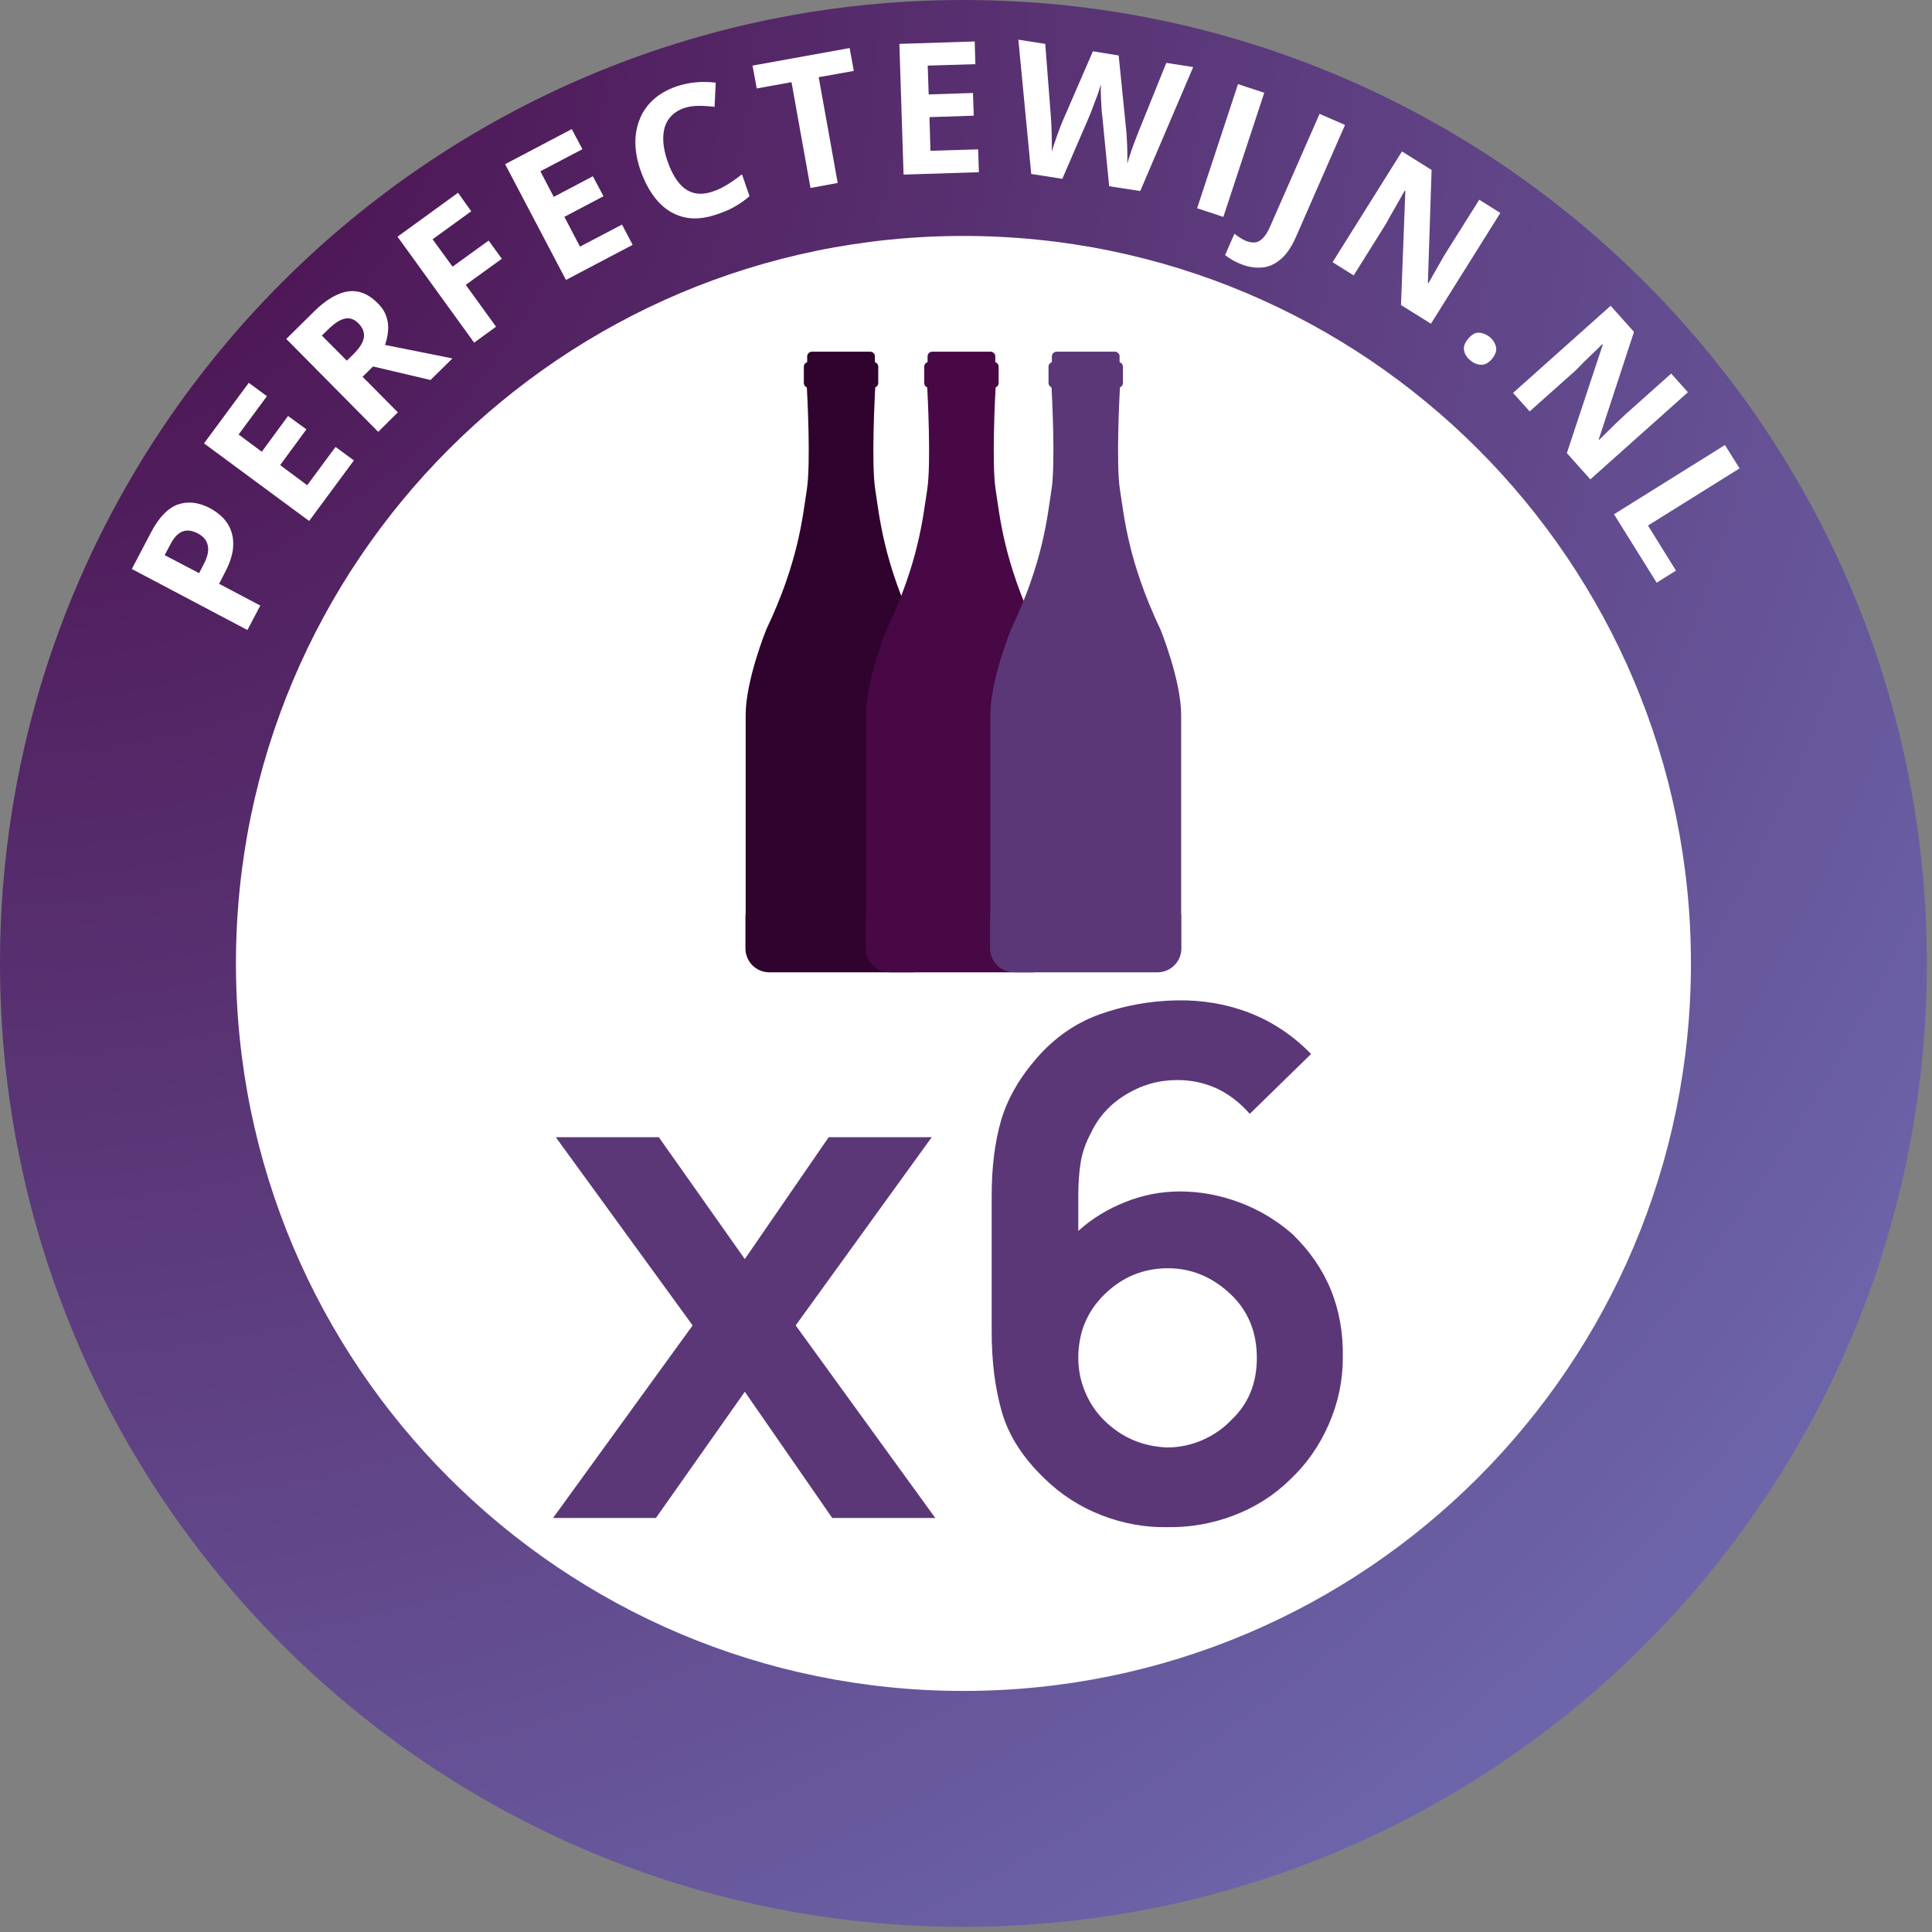
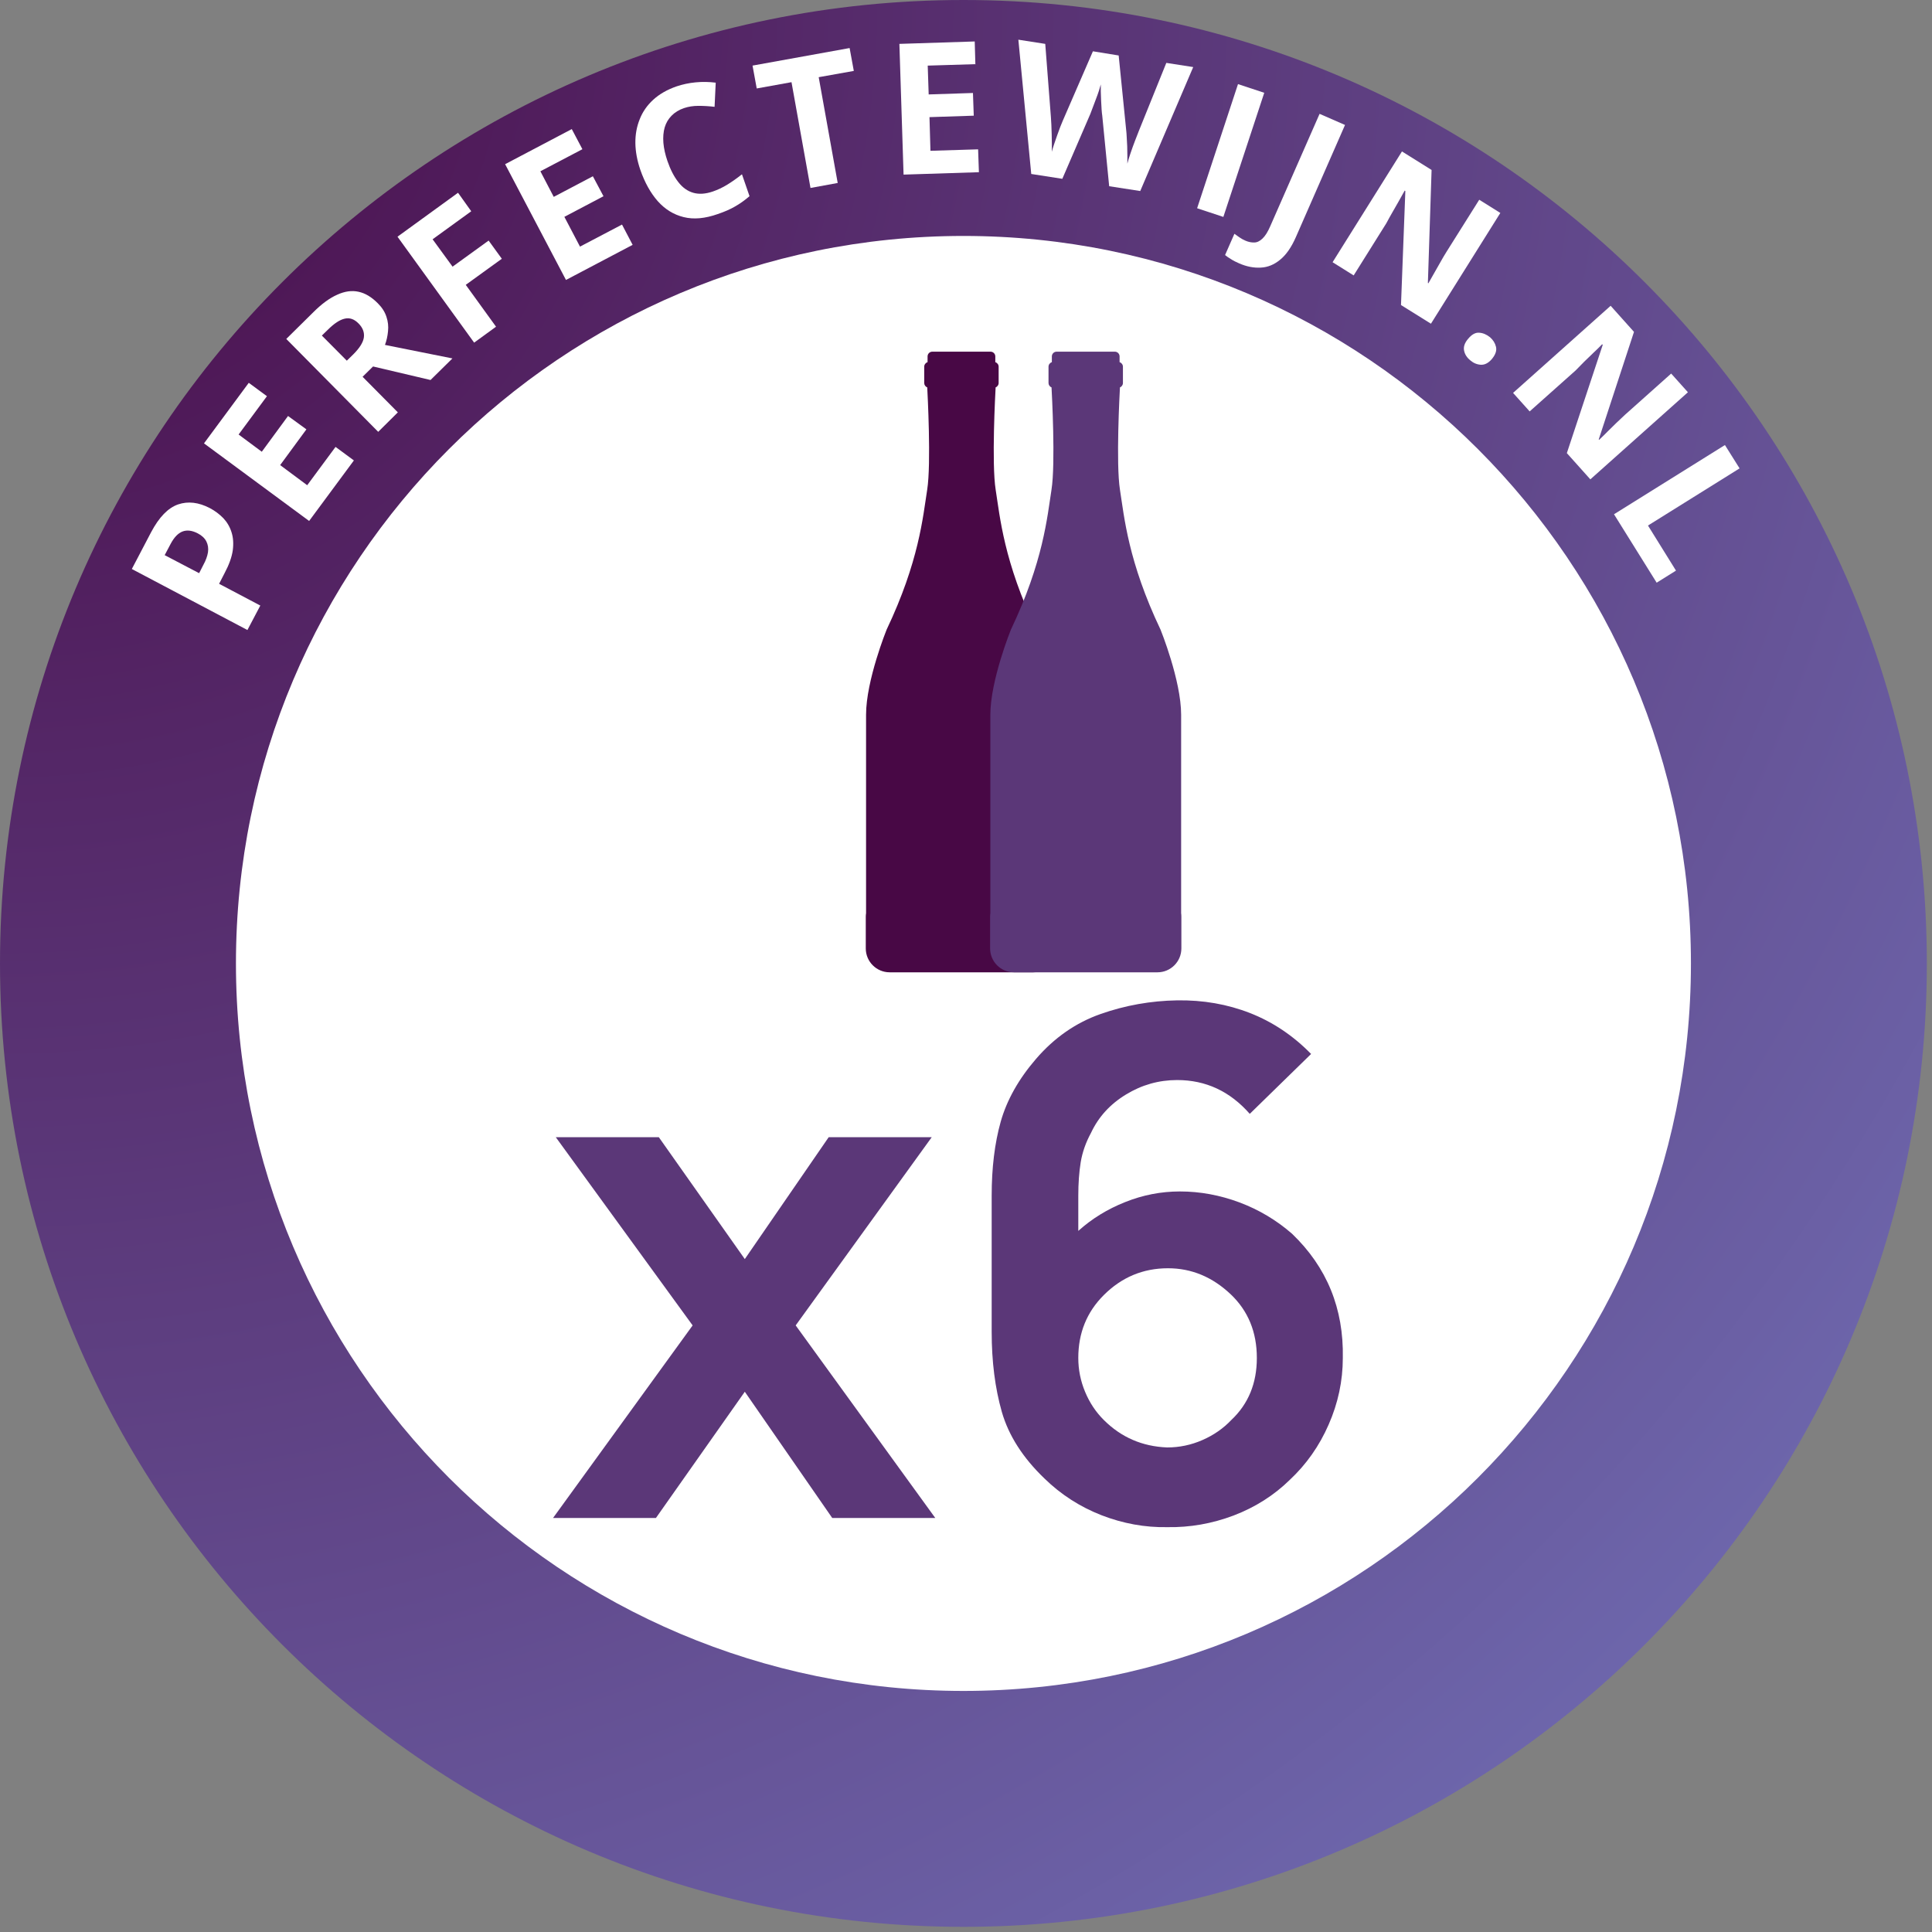
<svg xmlns="http://www.w3.org/2000/svg" version="1.0" preserveAspectRatio="xMidYMid meet" height="250" viewBox="0 0 187.5 187.5" zoomAndPan="magnify" width="250">
  <rect x="0" y="0" width="187.5" height="187.5" fill="#808080" stroke="none" />
  <defs>
    <g />
    <clipPath id="12013f8c34">
      <path clip-rule="nonzero" d="M 0 0 L 187 0 L 187 187 L 0 187 Z M 0 0" />
    </clipPath>
    <clipPath id="e76f421448">
      <path clip-rule="nonzero" d="M 93.5 0 C 41.863 0 0 41.863 0 93.5 C 0 145.141 41.863 187 93.5 187 C 145.141 187 187 145.141 187 93.5 C 187 41.863 145.141 0 93.5 0 Z M 93.5 0" />
    </clipPath>
    <radialGradient fy="0" fx="0" cy="0" id="dbb8de09a3" cx="0" r="264.46" gradientUnits="userSpaceOnUse" gradientTransform="matrix(1, 0, 0, 1, 0, 0)">
      <stop offset="0" stop-color="rgb(28.265%, 3.265%, 27.281%)" stop-opacity="1" />
      <stop offset="0.008" stop-color="rgb(28.363%, 3.517%, 27.554%)" stop-opacity="1" />
      <stop offset="0.012" stop-color="rgb(28.43%, 3.683%, 27.736%)" stop-opacity="1" />
      <stop offset="0.016" stop-color="rgb(28.496%, 3.851%, 27.917%)" stop-opacity="1" />
      <stop offset="0.02" stop-color="rgb(28.561%, 4.019%, 28.101%)" stop-opacity="1" />
      <stop offset="0.023" stop-color="rgb(28.629%, 4.185%, 28.282%)" stop-opacity="1" />
      <stop offset="0.027" stop-color="rgb(28.694%, 4.353%, 28.464%)" stop-opacity="1" />
      <stop offset="0.031" stop-color="rgb(28.76%, 4.52%, 28.645%)" stop-opacity="1" />
      <stop offset="0.035" stop-color="rgb(28.825%, 4.688%, 28.828%)" stop-opacity="1" />
      <stop offset="0.039" stop-color="rgb(28.893%, 4.854%, 29.01%)" stop-opacity="1" />
      <stop offset="0.043" stop-color="rgb(28.958%, 5.022%, 29.192%)" stop-opacity="1" />
      <stop offset="0.047" stop-color="rgb(29.024%, 5.19%, 29.375%)" stop-opacity="1" />
      <stop offset="0.051" stop-color="rgb(29.089%, 5.356%, 29.556%)" stop-opacity="1" />
      <stop offset="0.055" stop-color="rgb(29.156%, 5.524%, 29.738%)" stop-opacity="1" />
      <stop offset="0.059" stop-color="rgb(29.222%, 5.69%, 29.919%)" stop-opacity="1" />
      <stop offset="0.062" stop-color="rgb(29.288%, 5.858%, 30.103%)" stop-opacity="1" />
      <stop offset="0.066" stop-color="rgb(29.353%, 6.024%, 30.284%)" stop-opacity="1" />
      <stop offset="0.07" stop-color="rgb(29.42%, 6.192%, 30.466%)" stop-opacity="1" />
      <stop offset="0.074" stop-color="rgb(29.486%, 6.358%, 30.649%)" stop-opacity="1" />
      <stop offset="0.078" stop-color="rgb(29.552%, 6.526%, 30.83%)" stop-opacity="1" />
      <stop offset="0.082" stop-color="rgb(29.617%, 6.694%, 31.012%)" stop-opacity="1" />
      <stop offset="0.086" stop-color="rgb(29.684%, 6.86%, 31.195%)" stop-opacity="1" />
      <stop offset="0.09" stop-color="rgb(29.75%, 7.028%, 31.377%)" stop-opacity="1" />
      <stop offset="0.094" stop-color="rgb(29.816%, 7.195%, 31.558%)" stop-opacity="1" />
      <stop offset="0.098" stop-color="rgb(29.883%, 7.362%, 31.74%)" stop-opacity="1" />
      <stop offset="0.102" stop-color="rgb(29.948%, 7.529%, 31.923%)" stop-opacity="1" />
      <stop offset="0.105" stop-color="rgb(30.014%, 7.697%, 32.104%)" stop-opacity="1" />
      <stop offset="0.109" stop-color="rgb(30.08%, 7.864%, 32.286%)" stop-opacity="1" />
      <stop offset="0.113" stop-color="rgb(30.147%, 8.031%, 32.469%)" stop-opacity="1" />
      <stop offset="0.117" stop-color="rgb(30.212%, 8.199%, 32.651%)" stop-opacity="1" />
      <stop offset="0.121" stop-color="rgb(30.278%, 8.365%, 32.832%)" stop-opacity="1" />
      <stop offset="0.125" stop-color="rgb(30.344%, 8.533%, 33.015%)" stop-opacity="1" />
      <stop offset="0.129" stop-color="rgb(30.411%, 8.699%, 33.197%)" stop-opacity="1" />
      <stop offset="0.133" stop-color="rgb(30.476%, 8.867%, 33.379%)" stop-opacity="1" />
      <stop offset="0.137" stop-color="rgb(30.542%, 9.035%, 33.56%)" stop-opacity="1" />
      <stop offset="0.141" stop-color="rgb(30.608%, 9.201%, 33.743%)" stop-opacity="1" />
      <stop offset="0.145" stop-color="rgb(30.675%, 9.369%, 33.925%)" stop-opacity="1" />
      <stop offset="0.148" stop-color="rgb(30.74%, 9.535%, 34.106%)" stop-opacity="1" />
      <stop offset="0.152" stop-color="rgb(30.806%, 9.703%, 34.29%)" stop-opacity="1" />
      <stop offset="0.156" stop-color="rgb(30.872%, 9.869%, 34.471%)" stop-opacity="1" />
      <stop offset="0.16" stop-color="rgb(30.939%, 10.037%, 34.653%)" stop-opacity="1" />
      <stop offset="0.164" stop-color="rgb(31.004%, 10.205%, 34.834%)" stop-opacity="1" />
      <stop offset="0.168" stop-color="rgb(31.07%, 10.371%, 35.017%)" stop-opacity="1" />
      <stop offset="0.172" stop-color="rgb(31.137%, 10.539%, 35.199%)" stop-opacity="1" />
      <stop offset="0.176" stop-color="rgb(31.203%, 10.706%, 35.381%)" stop-opacity="1" />
      <stop offset="0.18" stop-color="rgb(31.268%, 10.873%, 35.564%)" stop-opacity="1" />
      <stop offset="0.184" stop-color="rgb(31.334%, 11.04%, 35.745%)" stop-opacity="1" />
      <stop offset="0.188" stop-color="rgb(31.401%, 11.208%, 35.927%)" stop-opacity="1" />
      <stop offset="0.191" stop-color="rgb(31.467%, 11.375%, 36.11%)" stop-opacity="1" />
      <stop offset="0.195" stop-color="rgb(31.532%, 11.542%, 36.292%)" stop-opacity="1" />
      <stop offset="0.199" stop-color="rgb(31.598%, 11.71%, 36.473%)" stop-opacity="1" />
      <stop offset="0.203" stop-color="rgb(31.665%, 11.876%, 36.655%)" stop-opacity="1" />
      <stop offset="0.207" stop-color="rgb(31.731%, 12.044%, 36.838%)" stop-opacity="1" />
      <stop offset="0.211" stop-color="rgb(31.796%, 12.21%, 37.019%)" stop-opacity="1" />
      <stop offset="0.215" stop-color="rgb(31.862%, 12.378%, 37.201%)" stop-opacity="1" />
      <stop offset="0.219" stop-color="rgb(31.929%, 12.544%, 37.384%)" stop-opacity="1" />
      <stop offset="0.223" stop-color="rgb(31.995%, 12.712%, 37.566%)" stop-opacity="1" />
      <stop offset="0.227" stop-color="rgb(32.06%, 12.88%, 37.747%)" stop-opacity="1" />
      <stop offset="0.23" stop-color="rgb(32.126%, 13.046%, 37.93%)" stop-opacity="1" />
      <stop offset="0.234" stop-color="rgb(32.193%, 13.214%, 38.112%)" stop-opacity="1" />
      <stop offset="0.238" stop-color="rgb(32.259%, 13.38%, 38.293%)" stop-opacity="1" />
      <stop offset="0.242" stop-color="rgb(32.324%, 13.548%, 38.475%)" stop-opacity="1" />
      <stop offset="0.246" stop-color="rgb(32.391%, 13.715%, 38.658%)" stop-opacity="1" />
      <stop offset="0.25" stop-color="rgb(32.457%, 13.882%, 38.84%)" stop-opacity="1" />
      <stop offset="0.254" stop-color="rgb(32.556%, 14.133%, 39.113%)" stop-opacity="1" />
      <stop offset="0.262" stop-color="rgb(32.687%, 14.467%, 39.478%)" stop-opacity="1" />
      <stop offset="0.27" stop-color="rgb(32.82%, 14.801%, 39.841%)" stop-opacity="1" />
      <stop offset="0.277" stop-color="rgb(32.951%, 15.137%, 40.205%)" stop-opacity="1" />
      <stop offset="0.285" stop-color="rgb(33.084%, 15.471%, 40.569%)" stop-opacity="1" />
      <stop offset="0.293" stop-color="rgb(33.215%, 15.805%, 40.933%)" stop-opacity="1" />
      <stop offset="0.301" stop-color="rgb(33.348%, 16.139%, 41.298%)" stop-opacity="1" />
      <stop offset="0.309" stop-color="rgb(33.481%, 16.473%, 41.661%)" stop-opacity="1" />
      <stop offset="0.316" stop-color="rgb(33.612%, 16.808%, 42.026%)" stop-opacity="1" />
      <stop offset="0.324" stop-color="rgb(33.745%, 17.142%, 42.389%)" stop-opacity="1" />
      <stop offset="0.332" stop-color="rgb(33.876%, 17.477%, 42.754%)" stop-opacity="1" />
      <stop offset="0.34" stop-color="rgb(34.009%, 17.812%, 43.118%)" stop-opacity="1" />
      <stop offset="0.348" stop-color="rgb(34.14%, 18.146%, 43.481%)" stop-opacity="1" />
      <stop offset="0.355" stop-color="rgb(34.273%, 18.48%, 43.846%)" stop-opacity="1" />
      <stop offset="0.363" stop-color="rgb(34.404%, 18.814%, 44.209%)" stop-opacity="1" />
      <stop offset="0.371" stop-color="rgb(34.537%, 19.148%, 44.574%)" stop-opacity="1" />
      <stop offset="0.379" stop-color="rgb(34.668%, 19.482%, 44.937%)" stop-opacity="1" />
      <stop offset="0.387" stop-color="rgb(34.801%, 19.817%, 45.302%)" stop-opacity="1" />
      <stop offset="0.395" stop-color="rgb(34.932%, 20.152%, 45.667%)" stop-opacity="1" />
      <stop offset="0.402" stop-color="rgb(35.065%, 20.486%, 46.03%)" stop-opacity="1" />
      <stop offset="0.41" stop-color="rgb(35.196%, 20.821%, 46.394%)" stop-opacity="1" />
      <stop offset="0.418" stop-color="rgb(35.329%, 21.155%, 46.758%)" stop-opacity="1" />
      <stop offset="0.426" stop-color="rgb(35.46%, 21.489%, 47.122%)" stop-opacity="1" />
      <stop offset="0.434" stop-color="rgb(35.593%, 21.823%, 47.487%)" stop-opacity="1" />
      <stop offset="0.441" stop-color="rgb(35.724%, 22.157%, 47.85%)" stop-opacity="1" />
      <stop offset="0.449" stop-color="rgb(35.857%, 22.493%, 48.215%)" stop-opacity="1" />
      <stop offset="0.457" stop-color="rgb(35.989%, 22.827%, 48.578%)" stop-opacity="1" />
      <stop offset="0.465" stop-color="rgb(36.121%, 23.161%, 48.943%)" stop-opacity="1" />
      <stop offset="0.473" stop-color="rgb(36.253%, 23.495%, 49.307%)" stop-opacity="1" />
      <stop offset="0.48" stop-color="rgb(36.385%, 23.83%, 49.67%)" stop-opacity="1" />
      <stop offset="0.488" stop-color="rgb(36.517%, 24.164%, 50.035%)" stop-opacity="1" />
      <stop offset="0.496" stop-color="rgb(36.649%, 24.498%, 50.398%)" stop-opacity="1" />
      <stop offset="0.504" stop-color="rgb(36.748%, 24.75%, 50.671%)" stop-opacity="1" />
      <stop offset="0.508" stop-color="rgb(36.813%, 24.918%, 50.854%)" stop-opacity="1" />
      <stop offset="0.512" stop-color="rgb(36.88%, 25.084%, 51.036%)" stop-opacity="1" />
      <stop offset="0.516" stop-color="rgb(36.946%, 25.252%, 51.218%)" stop-opacity="1" />
      <stop offset="0.52" stop-color="rgb(37.012%, 25.418%, 51.399%)" stop-opacity="1" />
      <stop offset="0.523" stop-color="rgb(37.077%, 25.586%, 51.582%)" stop-opacity="1" />
      <stop offset="0.527" stop-color="rgb(37.144%, 25.752%, 51.764%)" stop-opacity="1" />
      <stop offset="0.531" stop-color="rgb(37.21%, 25.92%, 51.945%)" stop-opacity="1" />
      <stop offset="0.535" stop-color="rgb(37.276%, 26.088%, 52.129%)" stop-opacity="1" />
      <stop offset="0.539" stop-color="rgb(37.341%, 26.254%, 52.31%)" stop-opacity="1" />
      <stop offset="0.543" stop-color="rgb(37.408%, 26.422%, 52.492%)" stop-opacity="1" />
      <stop offset="0.547" stop-color="rgb(37.474%, 26.588%, 52.673%)" stop-opacity="1" />
      <stop offset="0.551" stop-color="rgb(37.54%, 26.756%, 52.856%)" stop-opacity="1" />
      <stop offset="0.555" stop-color="rgb(37.605%, 26.923%, 53.038%)" stop-opacity="1" />
      <stop offset="0.559" stop-color="rgb(37.672%, 27.09%, 53.22%)" stop-opacity="1" />
      <stop offset="0.562" stop-color="rgb(37.738%, 27.257%, 53.403%)" stop-opacity="1" />
      <stop offset="0.566" stop-color="rgb(37.804%, 27.425%, 53.584%)" stop-opacity="1" />
      <stop offset="0.57" stop-color="rgb(37.869%, 27.592%, 53.766%)" stop-opacity="1" />
      <stop offset="0.574" stop-color="rgb(37.936%, 27.759%, 53.949%)" stop-opacity="1" />
      <stop offset="0.578" stop-color="rgb(38.002%, 27.927%, 54.131%)" stop-opacity="1" />
      <stop offset="0.582" stop-color="rgb(38.068%, 28.093%, 54.312%)" stop-opacity="1" />
      <stop offset="0.586" stop-color="rgb(38.135%, 28.261%, 54.494%)" stop-opacity="1" />
      <stop offset="0.59" stop-color="rgb(38.2%, 28.427%, 54.677%)" stop-opacity="1" />
      <stop offset="0.594" stop-color="rgb(38.266%, 28.595%, 54.858%)" stop-opacity="1" />
      <stop offset="0.598" stop-color="rgb(38.332%, 28.763%, 55.04%)" stop-opacity="1" />
      <stop offset="0.602" stop-color="rgb(38.399%, 28.929%, 55.223%)" stop-opacity="1" />
      <stop offset="0.605" stop-color="rgb(38.464%, 29.097%, 55.405%)" stop-opacity="1" />
      <stop offset="0.609" stop-color="rgb(38.53%, 29.263%, 55.586%)" stop-opacity="1" />
      <stop offset="0.613" stop-color="rgb(38.596%, 29.431%, 55.769%)" stop-opacity="1" />
      <stop offset="0.617" stop-color="rgb(38.663%, 29.597%, 55.951%)" stop-opacity="1" />
      <stop offset="0.621" stop-color="rgb(38.728%, 29.765%, 56.133%)" stop-opacity="1" />
      <stop offset="0.625" stop-color="rgb(38.794%, 29.933%, 56.314%)" stop-opacity="1" />
      <stop offset="0.629" stop-color="rgb(38.893%, 30.183%, 56.587%)" stop-opacity="1" />
      <stop offset="0.637" stop-color="rgb(39.026%, 30.518%, 56.952%)" stop-opacity="1" />
      <stop offset="0.645" stop-color="rgb(39.157%, 30.852%, 57.317%)" stop-opacity="1" />
      <stop offset="0.652" stop-color="rgb(39.29%, 31.186%, 57.68%)" stop-opacity="1" />
      <stop offset="0.66" stop-color="rgb(39.421%, 31.52%, 58.044%)" stop-opacity="1" />
      <stop offset="0.668" stop-color="rgb(39.554%, 31.854%, 58.408%)" stop-opacity="1" />
      <stop offset="0.676" stop-color="rgb(39.685%, 32.19%, 58.772%)" stop-opacity="1" />
      <stop offset="0.684" stop-color="rgb(39.818%, 32.524%, 59.137%)" stop-opacity="1" />
      <stop offset="0.691" stop-color="rgb(39.949%, 32.858%, 59.5%)" stop-opacity="1" />
      <stop offset="0.699" stop-color="rgb(40.082%, 33.192%, 59.865%)" stop-opacity="1" />
      <stop offset="0.707" stop-color="rgb(40.213%, 33.527%, 60.228%)" stop-opacity="1" />
      <stop offset="0.715" stop-color="rgb(40.346%, 33.861%, 60.593%)" stop-opacity="1" />
      <stop offset="0.723" stop-color="rgb(40.477%, 34.195%, 60.957%)" stop-opacity="1" />
      <stop offset="0.73" stop-color="rgb(40.61%, 34.529%, 61.32%)" stop-opacity="1" />
      <stop offset="0.738" stop-color="rgb(40.742%, 34.865%, 61.685%)" stop-opacity="1" />
      <stop offset="0.746" stop-color="rgb(40.874%, 35.199%, 62.048%)" stop-opacity="1" />
      <stop offset="0.754" stop-color="rgb(40.973%, 35.449%, 62.321%)" stop-opacity="1" />
      <stop offset="0.758" stop-color="rgb(41.039%, 35.617%, 62.503%)" stop-opacity="1" />
      <stop offset="0.762" stop-color="rgb(41.104%, 35.783%, 62.686%)" stop-opacity="1" />
      <stop offset="0.766" stop-color="rgb(41.171%, 35.951%, 62.868%)" stop-opacity="1" />
      <stop offset="0.77" stop-color="rgb(41.237%, 36.119%, 63.049%)" stop-opacity="1" />
      <stop offset="0.773" stop-color="rgb(41.302%, 36.285%, 63.232%)" stop-opacity="1" />
      <stop offset="0.777" stop-color="rgb(41.368%, 36.453%, 63.414%)" stop-opacity="1" />
      <stop offset="0.781" stop-color="rgb(41.435%, 36.62%, 63.596%)" stop-opacity="1" />
      <stop offset="0.785" stop-color="rgb(41.501%, 36.787%, 63.779%)" stop-opacity="1" />
      <stop offset="0.789" stop-color="rgb(41.566%, 36.954%, 63.96%)" stop-opacity="1" />
      <stop offset="0.793" stop-color="rgb(41.634%, 37.122%, 64.142%)" stop-opacity="1" />
      <stop offset="0.797" stop-color="rgb(41.699%, 37.289%, 64.323%)" stop-opacity="1" />
      <stop offset="0.801" stop-color="rgb(41.765%, 37.456%, 64.507%)" stop-opacity="1" />
      <stop offset="0.805" stop-color="rgb(41.83%, 37.624%, 64.688%)" stop-opacity="1" />
      <stop offset="0.809" stop-color="rgb(41.898%, 37.79%, 64.87%)" stop-opacity="1" />
      <stop offset="0.812" stop-color="rgb(41.963%, 37.958%, 65.053%)" stop-opacity="1" />
      <stop offset="0.816" stop-color="rgb(42.062%, 38.208%, 65.326%)" stop-opacity="1" />
      <stop offset="0.824" stop-color="rgb(42.194%, 38.542%, 65.689%)" stop-opacity="1" />
      <stop offset="0.832" stop-color="rgb(42.326%, 38.876%, 66.054%)" stop-opacity="1" />
      <stop offset="0.84" stop-color="rgb(42.458%, 39.211%, 66.417%)" stop-opacity="1" />
      <stop offset="0.848" stop-color="rgb(42.59%, 39.546%, 66.782%)" stop-opacity="1" />
      <stop offset="0.855" stop-color="rgb(42.722%, 39.88%, 67.146%)" stop-opacity="1" />
      <stop offset="0.863" stop-color="rgb(42.854%, 40.215%, 67.509%)" stop-opacity="1" />
      <stop offset="0.871" stop-color="rgb(42.987%, 40.549%, 67.874%)" stop-opacity="1" />
      <stop offset="0.879" stop-color="rgb(43.085%, 40.799%, 68.147%)" stop-opacity="1" />
      <stop offset="0.883" stop-color="rgb(43.152%, 40.967%, 68.329%)" stop-opacity="1" />
      <stop offset="0.887" stop-color="rgb(43.217%, 41.135%, 68.51%)" stop-opacity="1" />
      <stop offset="0.891" stop-color="rgb(43.283%, 41.301%, 68.694%)" stop-opacity="1" />
      <stop offset="0.895" stop-color="rgb(43.349%, 41.469%, 68.875%)" stop-opacity="1" />
      <stop offset="0.898" stop-color="rgb(43.416%, 41.635%, 69.057%)" stop-opacity="1" />
      <stop offset="0.902" stop-color="rgb(43.481%, 41.803%, 69.238%)" stop-opacity="1" />
      <stop offset="0.906" stop-color="rgb(43.547%, 41.969%, 69.421%)" stop-opacity="1" />
      <stop offset="0.91" stop-color="rgb(43.646%, 42.221%, 69.695%)" stop-opacity="1" />
      <stop offset="0.918" stop-color="rgb(43.779%, 42.555%, 70.058%)" stop-opacity="1" />
      <stop offset="0.926" stop-color="rgb(43.91%, 42.889%, 70.422%)" stop-opacity="1" />
      <stop offset="0.934" stop-color="rgb(44.043%, 43.224%, 70.787%)" stop-opacity="1" />
      <stop offset="0.941" stop-color="rgb(44.142%, 43.475%, 71.059%)" stop-opacity="1" />
      <stop offset="0.945" stop-color="rgb(44.208%, 43.642%, 71.242%)" stop-opacity="1" />
      <stop offset="0.949" stop-color="rgb(44.273%, 43.81%, 71.423%)" stop-opacity="1" />
      <stop offset="0.953" stop-color="rgb(44.339%, 43.976%, 71.605%)" stop-opacity="1" />
      <stop offset="0.957" stop-color="rgb(44.438%, 44.226%, 71.878%)" stop-opacity="1" />
      <stop offset="0.965" stop-color="rgb(44.571%, 44.562%, 72.243%)" stop-opacity="1" />
      <stop offset="0.973" stop-color="rgb(44.67%, 44.812%, 72.516%)" stop-opacity="1" />
      <stop offset="0.977" stop-color="rgb(44.736%, 44.98%, 72.697%)" stop-opacity="1" />
      <stop offset="0.98" stop-color="rgb(44.835%, 45.23%, 72.971%)" stop-opacity="1" />
      <stop offset="0.988" stop-color="rgb(44.934%, 45.48%, 73.244%)" stop-opacity="1" />
      <stop offset="0.992" stop-color="rgb(45.033%, 45.732%, 73.517%)" stop-opacity="1" />
      <stop offset="1" stop-color="rgb(45.099%, 45.9%, 73.7%)" stop-opacity="1" />
    </radialGradient>
    <clipPath id="2fd7446d7c">
      <path clip-rule="nonzero" d="M 22.898 22.898 L 164.105 22.898 L 164.105 164.105 L 22.898 164.105 Z M 22.898 22.898" />
    </clipPath>
    <clipPath id="8b97f8a8f3">
      <path clip-rule="nonzero" d="M 93.5 22.898 C 54.508 22.898 22.898 54.508 22.898 93.5 C 22.898 132.492 54.508 164.105 93.5 164.105 C 132.492 164.105 164.105 132.492 164.105 93.5 C 164.105 54.508 132.492 22.898 93.5 22.898 Z M 93.5 22.898" />
    </clipPath>
    <clipPath id="239a5a919a">
      <path clip-rule="nonzero" d="M 72 34 L 91 34 L 91 95 L 72 95 Z M 72 34" />
    </clipPath>
    <clipPath id="6ac99efd6a">
      <path clip-rule="nonzero" d="M 45.852 66.82 L 81.816 30.852 L 117.785 66.82 L 81.816 102.785 Z M 45.852 66.82" />
    </clipPath>
    <clipPath id="1d6dda2ea2">
-       <path clip-rule="nonzero" d="M 45.852 66.82 L 81.816 30.852 L 117.785 66.82 L 81.816 102.785 Z M 45.852 66.82" />
-     </clipPath>
+       </clipPath>
    <clipPath id="ec97d21564">
      <path clip-rule="nonzero" d="M 84 34 L 103 34 L 103 95 L 84 95 Z M 84 34" />
    </clipPath>
    <clipPath id="a2ed8f25bb">
      <path clip-rule="nonzero" d="M 57.535 66.82 L 93.5 30.852 L 129.465 66.82 L 93.5 102.785 Z M 57.535 66.82" />
    </clipPath>
    <clipPath id="45aaf66314">
      <path clip-rule="nonzero" d="M 57.535 66.82 L 93.5 30.852 L 129.465 66.82 L 93.5 102.785 Z M 57.535 66.82" />
    </clipPath>
    <clipPath id="91682c8621">
      <path clip-rule="nonzero" d="M 96 34 L 115 34 L 115 95 L 96 95 Z M 96 34" />
    </clipPath>
    <clipPath id="85aa420872">
      <path clip-rule="nonzero" d="M 69.598 66.82 L 105.562 30.852 L 141.531 66.82 L 105.562 102.785 Z M 69.598 66.82" />
    </clipPath>
    <clipPath id="3c33268ccf">
      <path clip-rule="nonzero" d="M 69.598 66.82 L 105.562 30.852 L 141.531 66.82 L 105.562 102.785 Z M 69.598 66.82" />
    </clipPath>
  </defs>
  <g clip-path="url(#12013f8c34)">
    <g clip-path="url(#e76f421448)">
      <path fill-rule="nonzero" d="M 0 0 L 0 187 L 187 187 L 187 0 Z M 0 0" fill="url(#dbb8de09a3)" />
    </g>
  </g>
  <g clip-path="url(#2fd7446d7c)">
    <g clip-path="url(#8b97f8a8f3)">
      <path fill-rule="nonzero" fill-opacity="1" d="M 22.898 22.898 L 164.105 22.898 L 164.105 164.105 L 22.898 164.105 Z M 22.898 22.898" fill="#ffffff" />
    </g>
  </g>
  <g fill-opacity="1" fill="#5b3778">
    <g transform="translate(52.986, 147.318)">
      <g>
        <path d="M 37.438 -36.953 L 24.234 -18.688 L 37.781 0 L 27.781 0 L 19.297 -12.25 L 10.672 0 L 0.688 0 L 14.234 -18.688 L 0.953 -36.953 L 10.953 -36.953 L 19.297 -25.125 L 27.438 -36.953 Z M 37.438 -36.953" />
      </g>
    </g>
  </g>
  <g fill-opacity="1" fill="#5b3778">
    <g transform="translate(91.445, 147.318)">
      <g>
        <path d="M 35.797 -45.031 L 29.844 -39.219 C 27.926 -41.406 25.578 -42.5 22.797 -42.5 C 21.016 -42.5 19.359 -42.031 17.828 -41.094 C 16.297 -40.164 15.164 -38.926 14.438 -37.375 C 13.938 -36.457 13.602 -35.508 13.438 -34.531 C 13.281 -33.551 13.203 -32.469 13.203 -31.281 L 13.203 -27.859 C 14.523 -29.047 16.039 -29.977 17.75 -30.656 C 19.469 -31.344 21.238 -31.688 23.062 -31.688 C 25.02 -31.688 26.945 -31.332 28.844 -30.625 C 30.738 -29.914 32.441 -28.898 33.953 -27.578 C 37.328 -24.336 38.969 -20.32 38.875 -15.531 C 38.875 -13.301 38.414 -11.145 37.5 -9.062 C 36.594 -6.988 35.336 -5.203 33.734 -3.703 C 32.191 -2.191 30.367 -1.035 28.266 -0.234 C 26.172 0.555 24.023 0.93 21.828 0.891 C 19.68 0.93 17.555 0.547 15.453 -0.266 C 13.359 -1.086 11.516 -2.273 9.922 -3.828 C 7.828 -5.836 6.445 -7.992 5.781 -10.297 C 5.125 -12.598 4.797 -15.188 4.797 -18.062 L 4.797 -31.281 C 4.797 -33.969 5.086 -36.359 5.672 -38.453 C 6.266 -40.555 7.41 -42.594 9.109 -44.562 C 10.879 -46.613 12.961 -48.062 15.359 -48.906 C 17.754 -49.75 20.234 -50.191 22.797 -50.234 C 25.305 -50.273 27.664 -49.863 29.875 -49 C 32.082 -48.133 34.055 -46.812 35.797 -45.031 Z M 21.828 -6.844 C 23.016 -6.844 24.156 -7.082 25.25 -7.562 C 26.344 -8.039 27.281 -8.691 28.062 -9.516 C 29.707 -11.066 30.531 -13.07 30.531 -15.531 C 30.531 -18.039 29.688 -20.098 28 -21.703 C 26.219 -23.391 24.188 -24.234 21.906 -24.234 C 19.488 -24.234 17.41 -23.363 15.672 -21.625 C 14.023 -19.977 13.203 -17.945 13.203 -15.531 C 13.203 -14.395 13.422 -13.301 13.859 -12.25 C 14.297 -11.195 14.898 -10.285 15.672 -9.516 C 17.359 -7.828 19.41 -6.938 21.828 -6.844 Z M 21.828 -6.844" />
      </g>
    </g>
  </g>
  <g clip-path="url(#239a5a919a)">
    <g clip-path="url(#6ac99efd6a)">
      <g clip-path="url(#1d6dda2ea2)">
        <path fill-rule="nonzero" fill-opacity="1" d="M 90.879 88.625 C 90.879 85.305 90.879 72.273 90.879 69.367 C 90.879 66.031 88.887 61.113 88.887 61.113 C 85.734 54.484 85.363 50.172 84.945 47.527 C 84.543 44.996 84.914 38.152 84.941 37.598 C 85.113 37.527 85.234 37.363 85.234 37.168 L 85.234 35.59 C 85.234 35.383 85.098 35.207 84.91 35.148 L 84.91 34.594 C 84.91 34.336 84.703 34.129 84.445 34.129 L 78.801 34.129 C 78.543 34.129 78.336 34.336 78.336 34.594 L 78.336 35.148 C 78.148 35.207 78.012 35.383 78.012 35.59 L 78.012 37.168 C 78.012 37.363 78.133 37.527 78.305 37.598 C 78.336 38.152 78.703 44.996 78.301 47.527 C 77.883 50.172 77.512 54.484 74.359 61.113 C 74.359 61.113 72.367 66.031 72.367 69.367 C 72.367 72.273 72.367 85.305 72.367 88.625 C 72.352 88.734 72.344 88.848 72.344 88.961 L 72.344 92.043 C 72.344 93.324 73.379 94.363 74.66 94.363 L 88.586 94.363 C 89.867 94.363 90.902 93.324 90.902 92.043 L 90.902 88.961 C 90.902 88.848 90.895 88.734 90.879 88.625 Z M 90.879 88.625" fill="#2f032d" />
      </g>
    </g>
  </g>
  <g clip-path="url(#ec97d21564)">
    <g clip-path="url(#a2ed8f25bb)">
      <g clip-path="url(#45aaf66314)">
        <path fill-rule="nonzero" fill-opacity="1" d="M 102.562 88.625 C 102.562 85.305 102.562 72.273 102.562 69.367 C 102.562 66.031 100.57 61.113 100.57 61.113 C 97.418 54.484 97.047 50.172 96.629 47.527 C 96.227 44.996 96.594 38.152 96.625 37.598 C 96.797 37.527 96.918 37.363 96.918 37.168 L 96.918 35.59 C 96.918 35.383 96.781 35.207 96.594 35.148 L 96.594 34.594 C 96.594 34.336 96.387 34.129 96.129 34.129 L 90.484 34.129 C 90.227 34.129 90.02 34.336 90.02 34.594 L 90.02 35.148 C 89.832 35.207 89.695 35.383 89.695 35.59 L 89.695 37.168 C 89.695 37.363 89.816 37.527 89.988 37.598 C 90.016 38.152 90.383 44.996 89.984 47.527 C 89.566 50.172 89.195 54.484 86.043 61.113 C 86.043 61.113 84.051 66.031 84.051 69.367 C 84.051 72.273 84.051 85.305 84.051 88.625 C 84.035 88.734 84.023 88.848 84.023 88.961 L 84.023 92.043 C 84.023 93.324 85.062 94.363 86.344 94.363 L 100.27 94.363 C 101.551 94.363 102.586 93.324 102.586 92.043 L 102.586 88.961 C 102.586 88.848 102.578 88.734 102.562 88.625 Z M 102.562 88.625" fill="#480845" />
      </g>
    </g>
  </g>
  <g clip-path="url(#91682c8621)">
    <g clip-path="url(#85aa420872)">
      <g clip-path="url(#3c33268ccf)">
        <path fill-rule="nonzero" fill-opacity="1" d="M 114.629 88.625 C 114.629 85.305 114.629 72.273 114.629 69.367 C 114.629 66.031 112.633 61.113 112.633 61.113 C 109.48 54.484 109.109 50.172 108.691 47.527 C 108.293 44.996 108.66 38.152 108.691 37.598 C 108.859 37.527 108.98 37.363 108.98 37.168 L 108.98 35.59 C 108.98 35.383 108.844 35.207 108.656 35.148 L 108.656 34.594 C 108.656 34.336 108.449 34.129 108.195 34.129 L 102.547 34.129 C 102.289 34.129 102.082 34.336 102.082 34.594 L 102.082 35.148 C 101.895 35.207 101.758 35.383 101.758 35.59 L 101.758 37.168 C 101.758 37.363 101.879 37.527 102.051 37.598 C 102.082 38.152 102.449 44.996 102.047 47.527 C 101.633 50.172 101.262 54.484 98.105 61.113 C 98.105 61.113 96.113 66.031 96.113 69.367 C 96.113 72.273 96.113 85.305 96.113 88.625 C 96.098 88.734 96.09 88.848 96.09 88.961 L 96.09 92.043 C 96.09 93.324 97.125 94.363 98.406 94.363 L 112.332 94.363 C 113.613 94.363 114.652 93.324 114.652 92.043 L 114.652 88.961 C 114.652 88.848 114.645 88.734 114.629 88.625 Z M 114.629 88.625" fill="#5b3778" />
      </g>
    </g>
  </g>
  <g fill-opacity="1" fill="#ffffff">
    <g transform="translate(23.263, 62.549)">
      <g>
        <path d="M -8.594 -10.906 C -7.82 -12.363 -6.953 -13.258 -5.984 -13.594 C -5.016 -13.926 -3.984 -13.805 -2.891 -13.234 C -2.398 -12.973 -1.969 -12.648 -1.594 -12.266 C -1.227 -11.879 -0.961 -11.426 -0.797 -10.906 C -0.629 -10.395 -0.586 -9.805 -0.672 -9.141 C -0.766 -8.484 -1.031 -7.742 -1.469 -6.922 L -2 -5.891 L 2 -3.781 L 0.75 -1.406 L -10.469 -7.328 Z M -6.703 -9.766 L -7.281 -8.672 L -3.938 -6.922 L -3.531 -7.719 C -3.289 -8.156 -3.141 -8.566 -3.078 -8.953 C -3.023 -9.336 -3.078 -9.688 -3.234 -10 C -3.398 -10.32 -3.676 -10.582 -4.062 -10.781 C -4.613 -11.07 -5.109 -11.133 -5.547 -10.969 C -5.984 -10.801 -6.367 -10.398 -6.703 -9.766 Z M -6.703 -9.766" />
      </g>
    </g>
  </g>
  <g fill-opacity="1" fill="#ffffff">
    <g transform="translate(29.048, 51.841)">
      <g>
        <path d="M 5.297 -7.156 L 0.953 -1.281 L -9.25 -8.812 L -4.906 -14.688 L -3.141 -13.391 L -5.891 -9.672 L -3.641 -8 L -1.094 -11.469 L 0.688 -10.172 L -1.859 -6.703 L 0.766 -4.75 L 3.516 -8.469 Z M 5.297 -7.156" />
      </g>
    </g>
  </g>
  <g fill-opacity="1" fill="#ffffff">
    <g transform="translate(35.564, 43.035)">
      <g>
        <path d="M -5.156 -12.734 C -4.344 -13.547 -3.566 -14.113 -2.828 -14.438 C -2.098 -14.77 -1.41 -14.863 -0.766 -14.719 C -0.117 -14.582 0.504 -14.207 1.109 -13.594 C 1.516 -13.188 1.789 -12.754 1.938 -12.297 C 2.094 -11.836 2.145 -11.367 2.094 -10.891 C 2.051 -10.422 1.953 -9.977 1.797 -9.562 L 8.344 -8.25 L 6.219 -6.156 L 0.641 -7.469 L -0.375 -6.469 L 3.047 -3.016 L 1.141 -1.125 L -7.781 -10.141 Z M -3.75 -11.031 L -4.328 -10.469 L -1.906 -8.031 L -1.281 -8.641 C -0.656 -9.266 -0.312 -9.816 -0.25 -10.297 C -0.188 -10.785 -0.359 -11.234 -0.766 -11.641 C -1.18 -12.066 -1.629 -12.223 -2.109 -12.109 C -2.586 -12.004 -3.133 -11.645 -3.75 -11.031 Z M -3.75 -11.031" />
      </g>
    </g>
  </g>
  <g fill-opacity="1" fill="#ffffff">
    <g transform="translate(44.718, 34.191)">
      <g>
        <path d="M 3.422 -2.484 L 1.297 -0.938 L -6.141 -11.219 L -0.266 -15.484 L 1.016 -13.688 L -2.734 -10.969 L -0.797 -8.312 L 2.703 -10.844 L 3.984 -9.078 L 0.484 -6.547 Z M 3.422 -2.484" />
      </g>
    </g>
  </g>
  <g fill-opacity="1" fill="#ffffff">
    <g transform="translate(53.522, 27.903)">
      <g>
        <path d="M 7.875 -4.141 L 1.406 -0.734 L -4.5 -11.969 L 1.969 -15.375 L 3 -13.422 L -1.078 -11.281 L 0.219 -8.797 L 4.016 -10.797 L 5.047 -8.859 L 1.25 -6.859 L 2.766 -3.969 L 6.844 -6.109 Z M 7.875 -4.141" />
      </g>
    </g>
  </g>
  <g fill-opacity="1" fill="#ffffff">
    <g transform="translate(63.241, 22.82)">
      <g>
        <path d="M 3.141 -12.328 C 2.648 -12.16 2.25 -11.914 1.938 -11.594 C 1.625 -11.281 1.398 -10.898 1.266 -10.453 C 1.141 -10.016 1.098 -9.516 1.141 -8.953 C 1.191 -8.398 1.32 -7.816 1.531 -7.203 C 1.82 -6.359 2.176 -5.672 2.594 -5.141 C 3.008 -4.609 3.492 -4.266 4.047 -4.109 C 4.598 -3.953 5.227 -3.992 5.938 -4.234 C 6.414 -4.398 6.879 -4.617 7.328 -4.891 C 7.785 -5.172 8.266 -5.508 8.766 -5.906 L 9.5 -3.781 C 9.039 -3.383 8.57 -3.051 8.094 -2.781 C 7.625 -2.508 7.066 -2.266 6.422 -2.047 C 5.18 -1.609 4.078 -1.508 3.109 -1.75 C 2.141 -1.988 1.301 -2.504 0.594 -3.297 C -0.102 -4.086 -0.664 -5.098 -1.094 -6.328 C -1.406 -7.234 -1.566 -8.102 -1.578 -8.938 C -1.586 -9.77 -1.445 -10.539 -1.156 -11.25 C -0.875 -11.969 -0.438 -12.598 0.156 -13.141 C 0.758 -13.691 1.516 -14.125 2.422 -14.438 C 3.004 -14.633 3.617 -14.766 4.266 -14.828 C 4.922 -14.891 5.57 -14.879 6.219 -14.797 L 6.109 -12.453 C 5.578 -12.516 5.055 -12.547 4.547 -12.547 C 4.035 -12.547 3.566 -12.473 3.141 -12.328 Z M 3.141 -12.328" />
      </g>
    </g>
  </g>
  <g fill-opacity="1" fill="#ffffff">
    <g transform="translate(74.924, 18.913)">
      <g>
        <path d="M 6.375 -1.156 L 3.734 -0.672 L 1.891 -10.938 L -1.484 -10.328 L -1.891 -12.547 L 7.531 -14.25 L 7.938 -12.031 L 4.531 -11.422 Z M 6.375 -1.156" />
      </g>
    </g>
  </g>
  <g fill-opacity="1" fill="#ffffff">
    <g transform="translate(86.097, 16.993)">
      <g>
        <path d="M 8.906 -0.281 L 1.594 -0.047 L 1.188 -12.734 L 8.5 -12.969 L 8.562 -10.766 L 3.938 -10.625 L 4.031 -7.828 L 8.328 -7.969 L 8.406 -5.766 L 4.109 -5.625 L 4.203 -2.359 L 8.828 -2.5 Z M 8.906 -0.281" />
      </g>
    </g>
  </g>
  <g fill-opacity="1" fill="#ffffff">
    <g transform="translate(96.879, 16.384)">
      <g>
        <path d="M 18.922 -9.875 L 13.781 2.156 L 10.766 1.688 L 10.094 -5.156 C 10.07 -5.301 10.051 -5.504 10.031 -5.766 C 10.02 -6.035 10.004 -6.32 9.984 -6.625 C 9.973 -6.938 9.961 -7.234 9.953 -7.516 C 9.953 -7.805 9.953 -8.031 9.953 -8.188 C 9.91 -8.031 9.848 -7.82 9.766 -7.562 C 9.68 -7.301 9.582 -7.023 9.469 -6.734 C 9.363 -6.441 9.258 -6.164 9.156 -5.906 C 9.062 -5.656 8.988 -5.461 8.938 -5.328 L 6.219 0.969 L 3.203 0.5 L 1.953 -12.531 L 4.562 -12.125 L 5.109 -5.047 C 5.129 -4.828 5.145 -4.566 5.156 -4.266 C 5.164 -3.961 5.176 -3.648 5.188 -3.328 C 5.195 -3.016 5.203 -2.711 5.203 -2.422 C 5.203 -2.129 5.203 -1.875 5.203 -1.656 C 5.254 -1.863 5.328 -2.109 5.422 -2.391 C 5.516 -2.672 5.613 -2.957 5.719 -3.25 C 5.82 -3.539 5.922 -3.812 6.016 -4.062 C 6.117 -4.312 6.203 -4.516 6.266 -4.672 L 9.188 -11.406 L 11.688 -11 L 12.422 -3.703 C 12.441 -3.547 12.457 -3.332 12.469 -3.062 C 12.488 -2.789 12.504 -2.5 12.516 -2.188 C 12.523 -1.875 12.531 -1.57 12.531 -1.281 C 12.531 -0.988 12.531 -0.727 12.531 -0.5 C 12.602 -0.789 12.707 -1.133 12.844 -1.531 C 12.977 -1.926 13.117 -2.316 13.266 -2.703 C 13.422 -3.098 13.551 -3.43 13.656 -3.703 L 16.312 -10.281 Z M 18.922 -9.875" />
      </g>
    </g>
  </g>
  <g fill-opacity="1" fill="#ffffff">
    <g transform="translate(114.664, 19.709)">
      <g>
        <path d="M 1.516 0.5 L 5.484 -11.547 L 8.031 -10.703 L 4.062 1.344 Z M 1.516 0.5" />
      </g>
    </g>
  </g>
  <g fill-opacity="1" fill="#ffffff">
    <g transform="translate(121.518, 22.033)">
      <g>
        <path d="M -1.25 3.531 C -1.57 3.395 -1.844 3.254 -2.062 3.109 C -2.289 2.973 -2.477 2.844 -2.625 2.719 L -1.719 0.656 C -1.57 0.77 -1.41 0.883 -1.234 1 C -1.055 1.125 -0.859 1.234 -0.641 1.328 C -0.348 1.453 -0.066 1.508 0.203 1.5 C 0.473 1.5 0.738 1.375 1 1.125 C 1.27 0.875 1.523 0.469 1.766 -0.094 L 6.547 -10.984 L 9.016 -9.906 L 4.25 0.969 C 3.812 1.969 3.301 2.703 2.719 3.172 C 2.145 3.648 1.52 3.906 0.844 3.938 C 0.164 3.977 -0.531 3.844 -1.25 3.531 Z M -1.25 3.531" />
      </g>
    </g>
  </g>
  <g fill-opacity="1" fill="#ffffff">
    <g transform="translate(127.982, 24.604)">
      <g>
        <path d="M 10.891 6.812 L 7.984 5 L 8.406 -6.062 L 8.344 -6.109 C 8.145 -5.754 7.945 -5.398 7.75 -5.047 C 7.551 -4.691 7.348 -4.336 7.141 -3.984 C 6.941 -3.641 6.75 -3.289 6.562 -2.938 L 3.391 2.125 L 1.344 0.844 L 8.078 -9.906 L 10.953 -8.109 L 10.594 2.859 L 10.641 2.891 C 10.836 2.555 11.031 2.219 11.219 1.875 C 11.414 1.539 11.609 1.203 11.797 0.859 C 11.984 0.523 12.176 0.195 12.375 -0.125 L 15.578 -5.219 L 17.625 -3.938 Z M 10.891 6.812" />
      </g>
    </g>
  </g>
  <g fill-opacity="1" fill="#ffffff">
    <g transform="translate(140.901, 33.165)">
      <g>
        <path d="M 1.578 -0.281 C 1.93 -0.707 2.289 -0.906 2.656 -0.875 C 3.02 -0.852 3.367 -0.707 3.703 -0.438 C 4.004 -0.176 4.195 0.129 4.281 0.484 C 4.375 0.848 4.242 1.242 3.891 1.672 C 3.555 2.066 3.195 2.254 2.812 2.234 C 2.438 2.211 2.098 2.07 1.797 1.812 C 1.461 1.539 1.258 1.223 1.188 0.859 C 1.113 0.492 1.242 0.113 1.578 -0.281 Z M 1.578 -0.281" />
      </g>
    </g>
  </g>
  <g fill-opacity="1" fill="#ffffff">
    <g transform="translate(145.781, 36.943)">
      <g>
        <path d="M 8.562 9.578 L 6.281 7.031 L 9.766 -3.484 L 9.703 -3.531 C 9.43 -3.25 9.145 -2.969 8.844 -2.688 C 8.551 -2.406 8.258 -2.125 7.969 -1.844 C 7.688 -1.562 7.406 -1.273 7.125 -0.984 L 2.672 2.984 L 1.062 1.188 L 10.531 -7.266 L 12.797 -4.734 L 9.375 5.703 L 9.406 5.75 C 9.695 5.477 9.977 5.203 10.25 4.922 C 10.531 4.648 10.805 4.379 11.078 4.109 C 11.359 3.848 11.633 3.586 11.906 3.328 L 16.406 -0.688 L 18.031 1.125 Z M 8.562 9.578" />
      </g>
    </g>
  </g>
  <g fill-opacity="1" fill="#ffffff">
    <g transform="translate(155.795, 48.55)">
      <g>
        <path d="M 0.844 1.359 L 11.609 -5.359 L 13.031 -3.094 L 4.141 2.453 L 6.859 6.828 L 4.984 8 Z M 0.844 1.359" />
      </g>
    </g>
  </g>
  <g fill-opacity="1" fill="#ffffff">
    <g transform="translate(161.574, 58.236)">
      <g />
    </g>
  </g>
</svg>